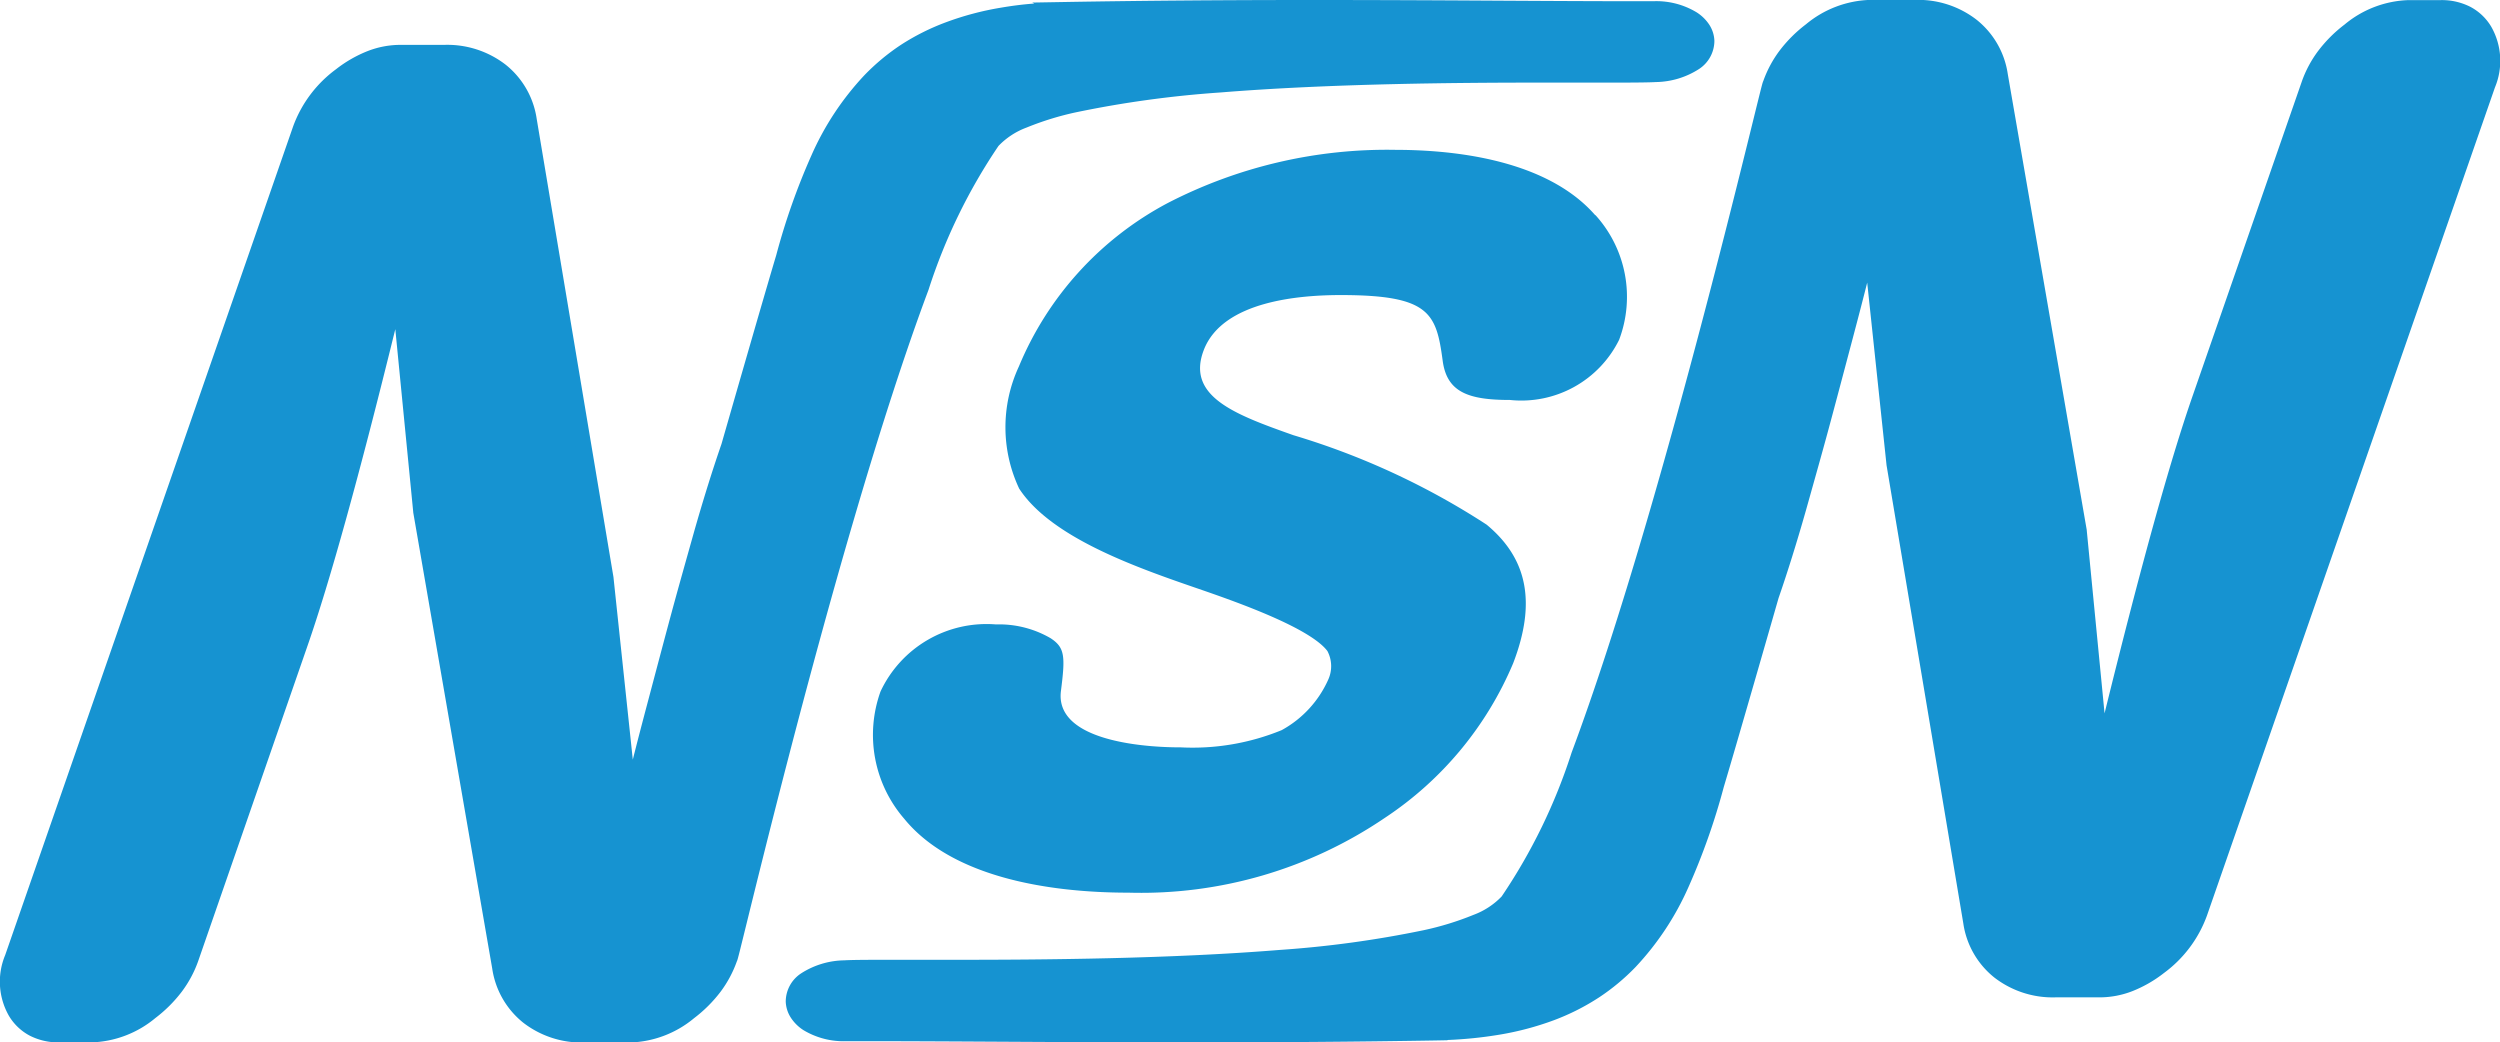
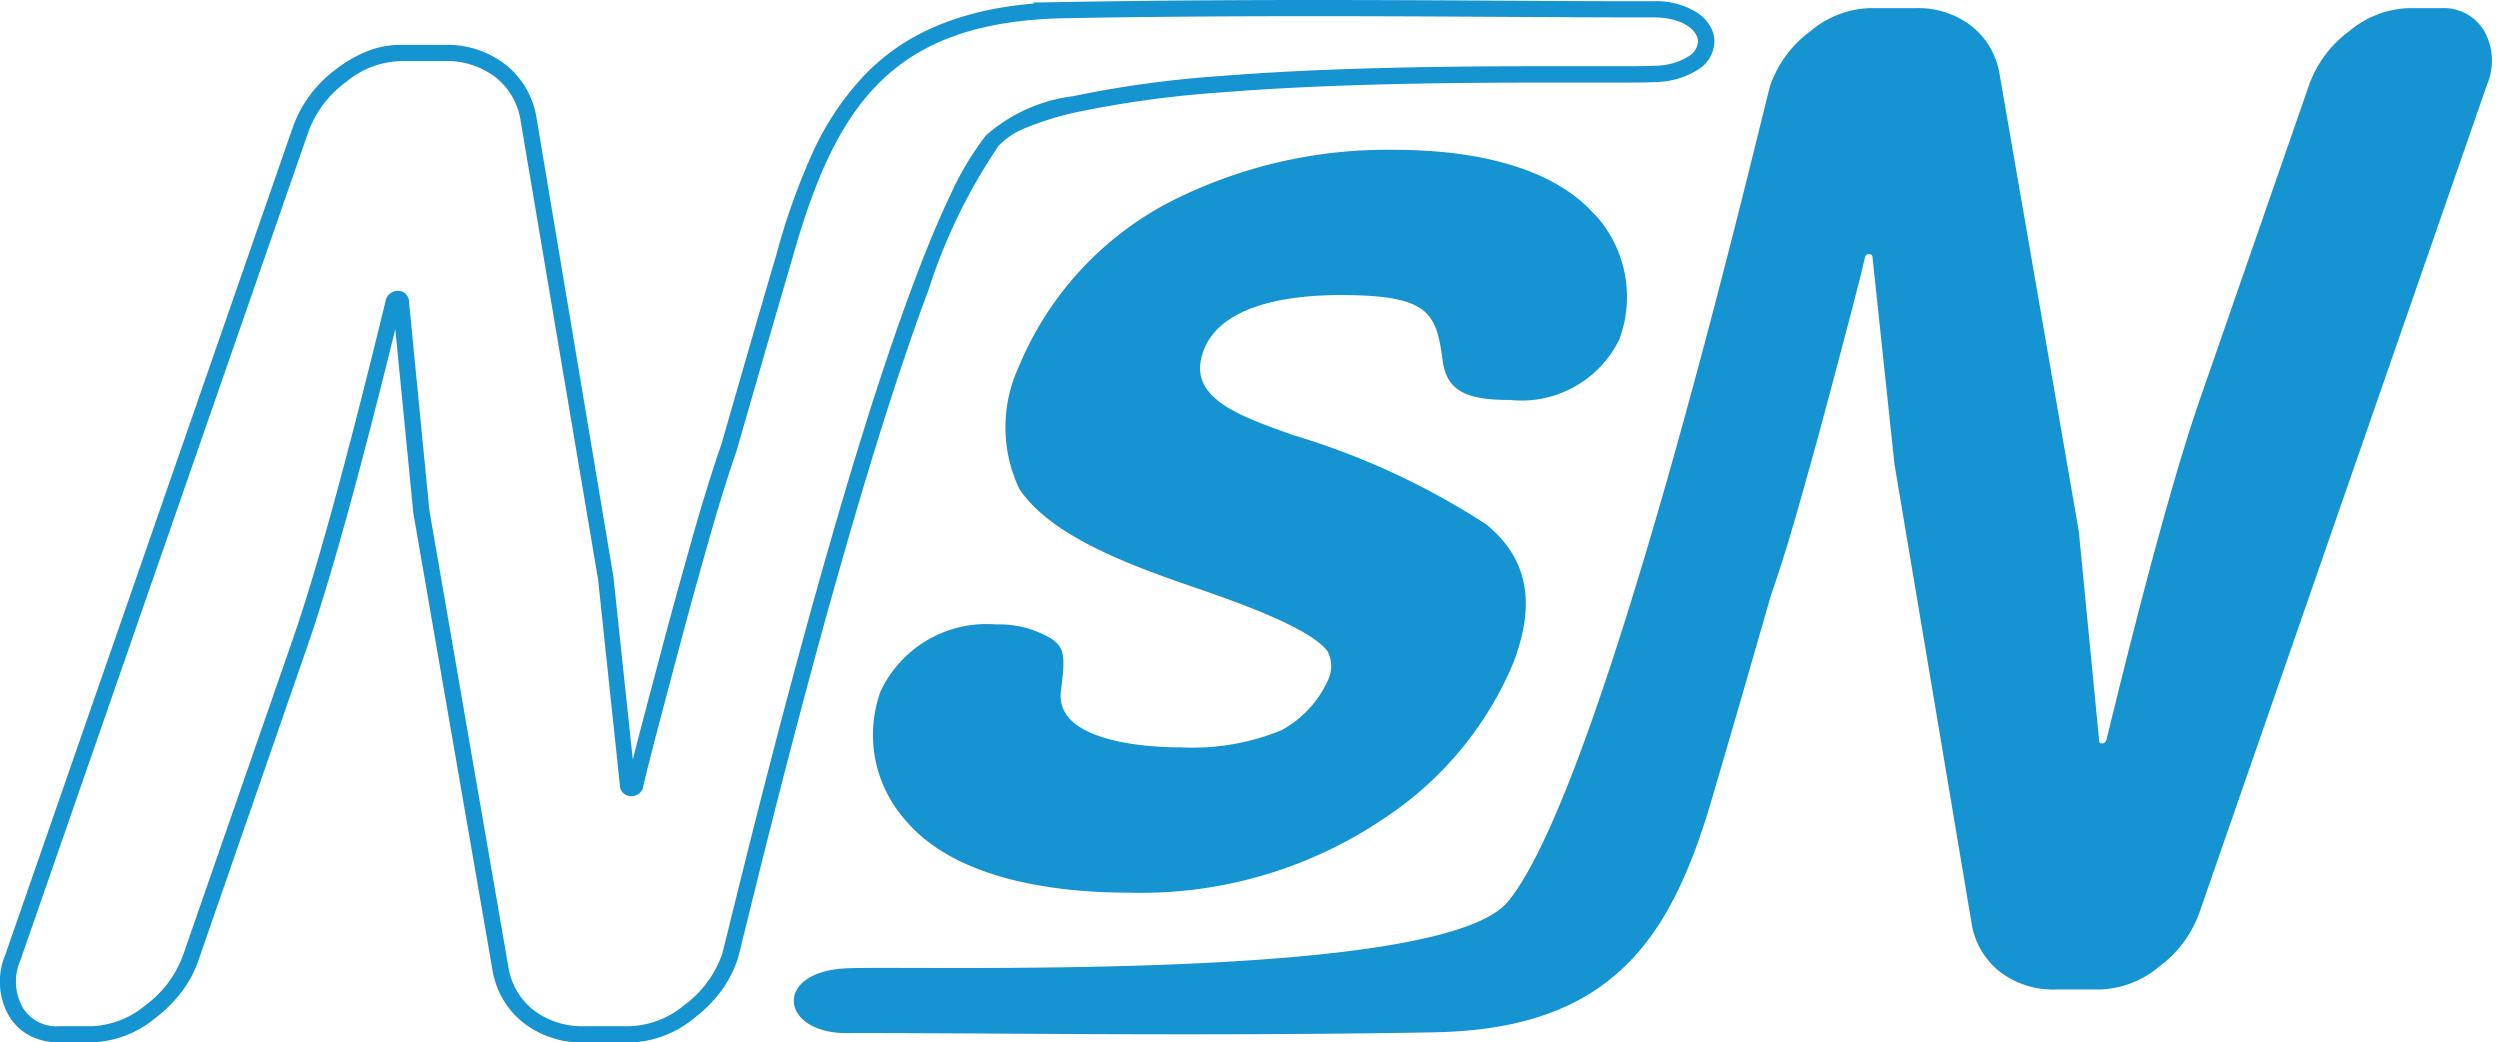
<svg xmlns="http://www.w3.org/2000/svg" width="74" height="30.855" viewBox="0 0 74 30.855">
  <g transform="translate(0.001 0.008)">
-     <path d="M33.3,2.052c-5.5.1-7.129,3.051-8.331,7.329-.408,1.362-1.621,5.59-1.621,5.59q-.4,1.15-.813,2.605t-.667,2.395q-.253.938-.719,2.7t-.593,2.337a.112.112,0,0,1-.118.077c-.061,0-.094-.025-.1-.077l-.649-6.131L17.409,5.311a2.274,2.274,0,0,0-.829-1.456,2.58,2.58,0,0,0-1.66-.537H13.6a2.868,2.868,0,0,0-1.751.671,3.4,3.4,0,0,0-1.193,1.591L2.138,30.106A1.807,1.807,0,0,0,2.225,31.7a1.4,1.4,0,0,0,1.285.671h.951A2.866,2.866,0,0,0,6.212,31.7,3.4,3.4,0,0,0,7.4,30.106l3.234-9.312q1.051-3.027,2.769-10.077c.026-.077.071-.115.132-.115s.091.038.089.115l.6,6.17,2.336,13.489a2.274,2.274,0,0,0,.829,1.456,2.58,2.58,0,0,0,1.66.536h1.353a2.866,2.866,0,0,0,1.751-.671A3.4,3.4,0,0,0,23.35,30.1c0,.226,4.792-20.59,7.777-24.188,2.007-2.419,17.887-1.87,19.63-1.974,2.129-.127,1.9-1.92-.06-1.915-4.062.01-10.361-.1-17.4.023Z" transform="translate(-1.76 -1.761)" fill="#1693d1" />
    <path d="M38.877-.008c2.048,0,3.979.011,5.683.021,1.391.008,2.705.015,3.84.015h.546A2.3,2.3,0,0,1,50.224.36,1.246,1.246,0,0,1,50.6.733a.936.936,0,0,1,.145.466,1,1,0,0,1-.455.836,2.425,2.425,0,0,1-1.274.386c-.189.011-.533.016-1.187.016h-.881l-1.3,0c-2.54,0-6.29.03-9.523.292a31.449,31.449,0,0,0-4.257.583,8.74,8.74,0,0,0-1.483.456,2.226,2.226,0,0,0-.831.544,16.689,16.689,0,0,0-2.071,4.26c-.668,1.784-1.413,4.075-2.213,6.807-1.426,4.868-2.657,9.859-3.182,11.99-.081.33-.146.59-.19.767-.023.093-.041.16-.053.205-.007.026-.012.045-.017.059s-.006.02-.009.028l-.01.022a3.394,3.394,0,0,1-.483.9,4.065,4.065,0,0,1-.781.779,3.107,3.107,0,0,1-1.9.721H17.294a2.823,2.823,0,0,1-1.809-.588,2.518,2.518,0,0,1-.916-1.6l-2.338-13.5v-.009L11.7,9.735c-1.061,4.312-1.934,7.464-2.6,9.377L5.871,28.424a3.391,3.391,0,0,1-.492.923,4.065,4.065,0,0,1-.781.779,3.108,3.108,0,0,1-1.9.721H1.75a1.861,1.861,0,0,1-.871-.2,1.576,1.576,0,0,1-.618-.59h0a2.042,2.042,0,0,1-.109-1.793L8.673,3.741a3.652,3.652,0,0,1,1.273-1.7,3.758,3.758,0,0,1,.935-.537,2.683,2.683,0,0,1,.962-.184H13.16a2.823,2.823,0,0,1,1.809.589,2.514,2.514,0,0,1,.916,1.6l2.274,13.573v.007l.571,5.388c.105-.418.246-.963.423-1.63.361-1.363.569-2.146.719-2.7.172-.639.4-1.445.668-2.4.277-.974.552-1.853.815-2.612.054-.188,1.222-4.258,1.619-5.584a19.756,19.756,0,0,1,1.048-2.97,8.407,8.407,0,0,1,1.563-2.362,6.405,6.405,0,0,1,1.082-.9A6.812,6.812,0,0,1,28,.651a8.743,8.743,0,0,1,1.61-.429c.319-.055.655-.1,1.005-.125L30.554.068,31.53.051C33.8.012,36.2-.008,38.877-.008ZM48.4.507c-1.136,0-2.45-.008-3.842-.015-1.7-.01-3.634-.021-5.68-.021-2.323,0-4.439.014-6.438.044l-.9.016c-5.148.09-6.82,2.583-8.1,7.154v0c-.4,1.346-1.608,5.545-1.62,5.587l0,.006,0,.006c-.261.752-.534,1.624-.809,2.592-.271.95-.495,1.755-.667,2.391-.15.555-.358,1.337-.719,2.7-.3,1.136-.505,1.941-.591,2.328l0,.014,0,.013a.371.371,0,0,1-.559.17.322.322,0,0,1-.124-.216v-.008l-.649-6.124L15.413,3.59a2.023,2.023,0,0,0-.742-1.308A2.358,2.358,0,0,0,13.16,1.8H11.843a2.65,2.65,0,0,0-1.605.622A3.183,3.183,0,0,0,9.125,3.9L.6,28.424A1.568,1.568,0,0,0,.67,29.812a1.161,1.161,0,0,0,1.08.556H2.7a2.645,2.645,0,0,0,1.605-.621,3.185,3.185,0,0,0,1.112-1.48l3.234-9.312c.7-2,1.625-5.386,2.763-10.056l0-.011,0-.01A.376.376,0,0,1,11.78,8.6a.323.323,0,0,1,.235.1.347.347,0,0,1,.093.248l.6,6.148L15.04,28.574a2.027,2.027,0,0,0,.742,1.309,2.358,2.358,0,0,0,1.511.484h1.353a2.645,2.645,0,0,0,1.605-.621,3.185,3.185,0,0,0,1.112-1.48l.012-.036c.032-.119.127-.5.244-.978.526-2.134,1.759-7.132,3.187-12.01.8-2.743,1.552-5.045,2.224-6.84.39-1.041.76-1.928,1.1-2.639A8.9,8.9,0,0,1,29.183,4a4.788,4.788,0,0,1,2.576-1.16,31.907,31.907,0,0,1,4.324-.594c3.25-.264,7.014-.294,9.562-.294l1.3,0h.88c.448,0,.936,0,1.158-.015A1.906,1.906,0,0,0,50,1.648a.536.536,0,0,0,.258-.434c-.01-.343-.475-.707-1.317-.707H48.4Z" transform="translate(0 0)" fill="#1693d1" />
    <path d="M215.41,32.315c5.5-.1,7.129-3.051,8.331-7.329.408-1.362,1.621-5.59,1.621-5.59q.4-1.15.813-2.605t.667-2.395q.253-.938.719-2.7t.593-2.337a.112.112,0,0,1,.118-.077c.061,0,.094.025.1.077l.65,6.131L231.3,29.055a2.274,2.274,0,0,0,.829,1.456,2.58,2.58,0,0,0,1.66.537H235.1a2.868,2.868,0,0,0,1.751-.671,3.4,3.4,0,0,0,1.193-1.591l8.52-24.524a1.807,1.807,0,0,0-.087-1.591A1.4,1.4,0,0,0,245.2,2h-.951a2.866,2.866,0,0,0-1.751.671A3.4,3.4,0,0,0,241.3,4.262l-3.234,9.312Q237.015,16.6,235.3,23.651c-.026.077-.071.115-.132.115s-.091-.038-.089-.115l-.6-6.17L232.141,3.993a2.274,2.274,0,0,0-.829-1.456A2.58,2.58,0,0,0,229.651,2H228.3a2.866,2.866,0,0,0-1.751.671,3.4,3.4,0,0,0-1.193,1.591c0-.226-4.792,20.59-7.777,24.188-2.007,2.419-17.887,1.87-19.63,1.974-2.129.127-1.9,1.92.06,1.915,4.062-.01,10.361.1,17.4-.023Z" transform="translate(-172.948 -1.767)" fill="#1693d1" />
-     <path d="M206.308,30.854c-2.048,0-3.979-.011-5.683-.021-1.391-.008-2.705-.015-3.84-.015h-.546a2.3,2.3,0,0,1-1.279-.332,1.246,1.246,0,0,1-.371-.373.936.936,0,0,1-.145-.466,1,1,0,0,1,.455-.836,2.425,2.425,0,0,1,1.274-.386c.189-.011.533-.016,1.187-.016h.881l1.3,0c2.54,0,6.29-.03,9.523-.292a31.449,31.449,0,0,0,4.257-.583,8.74,8.74,0,0,0,1.483-.456,2.226,2.226,0,0,0,.831-.544,16.688,16.688,0,0,0,2.071-4.26c.668-1.784,1.413-4.075,2.213-6.807,1.426-4.868,2.657-9.859,3.182-11.99.081-.33.146-.59.19-.767.023-.093.041-.16.053-.205.007-.026.012-.045.017-.059s.006-.02.009-.028l.01-.022a3.394,3.394,0,0,1,.483-.9,4.065,4.065,0,0,1,.781-.779,3.107,3.107,0,0,1,1.9-.721h1.353A2.823,2.823,0,0,1,229.7.589a2.518,2.518,0,0,1,.916,1.6l2.338,13.5V15.7l.527,5.414c1.061-4.312,1.934-7.464,2.6-9.377l3.234-9.312a3.392,3.392,0,0,1,.492-.923,4.065,4.065,0,0,1,.781-.779,3.108,3.108,0,0,1,1.9-.721h.951a1.861,1.861,0,0,1,.871.2,1.576,1.576,0,0,1,.618.59h0a2.042,2.042,0,0,1,.109,1.793L236.512,27.1a3.652,3.652,0,0,1-1.273,1.7,3.758,3.758,0,0,1-.935.537,2.683,2.683,0,0,1-.962.184h-1.317a2.823,2.823,0,0,1-1.809-.589,2.514,2.514,0,0,1-.916-1.6l-2.274-13.573v-.007l-.571-5.388c-.105.418-.246.963-.423,1.63-.361,1.363-.569,2.146-.719,2.7-.172.638-.4,1.445-.668,2.4-.277.974-.552,1.853-.815,2.612-.054.188-1.222,4.258-1.619,5.584a19.756,19.756,0,0,1-1.048,2.97,8.407,8.407,0,0,1-1.563,2.362,6.405,6.405,0,0,1-1.082.9,6.811,6.811,0,0,1-1.33.673,8.743,8.743,0,0,1-1.61.429,12.293,12.293,0,0,1-1.548.159l0,.007-.379.007C211.388,30.835,208.985,30.854,206.308,30.854Zm-9.522-.515c1.136,0,2.45.008,3.842.015,1.7.01,3.634.021,5.68.021,2.526,0,4.808-.017,6.96-.052v0l.379-.007c5.148-.09,6.82-2.583,8.1-7.154v0c.4-1.346,1.608-5.545,1.62-5.587l0-.006,0-.006c.261-.752.534-1.624.809-2.592.271-.951.5-1.756.667-2.391.15-.555.358-1.337.719-2.7.3-1.136.505-1.941.591-2.328l0-.014,0-.013a.371.371,0,0,1,.559-.17.322.322,0,0,1,.124.216v.008L227.5,13.7l2.271,13.558a2.023,2.023,0,0,0,.742,1.308,2.358,2.358,0,0,0,1.511.485h1.317a2.65,2.65,0,0,0,1.605-.622,3.183,3.183,0,0,0,1.112-1.48l8.52-24.524a1.568,1.568,0,0,0-.066-1.389,1.161,1.161,0,0,0-1.08-.556h-.951a2.645,2.645,0,0,0-1.605.621,3.185,3.185,0,0,0-1.112,1.48l-3.234,9.312c-.7,2-1.625,5.386-2.763,10.056l0,.011,0,.01a.376.376,0,0,1-.358.276.323.323,0,0,1-.235-.1.347.347,0,0,1-.093-.248l-.6-6.148L230.144,2.272A2.027,2.027,0,0,0,229.4.963,2.358,2.358,0,0,0,227.891.48h-1.353a2.645,2.645,0,0,0-1.605.621,3.185,3.185,0,0,0-1.112,1.48l-.012.036c-.032.119-.127.5-.244.978-.526,2.134-1.759,7.132-3.187,12.01-.8,2.743-1.552,5.045-2.224,6.84-.39,1.041-.76,1.928-1.1,2.639A8.894,8.894,0,0,1,216,26.843,4.788,4.788,0,0,1,213.425,28a31.907,31.907,0,0,1-4.324.594c-3.25.264-7.014.294-9.562.294l-1.3,0h-.88c-.448,0-.936,0-1.158.015a1.906,1.906,0,0,0-1.021.3.536.536,0,0,0-.258.434c.01.343.475.707,1.317.707h.546Z" transform="translate(-171.187 -0.007)" fill="#1693d1" />
    <path d="M237.382,38.985a3.6,3.6,0,0,1,.7,3.69,3.228,3.228,0,0,1-3.232,1.781c-1.234,0-1.871-.23-1.992-1.171-.188-1.4-.385-1.934-3.013-1.934-1.153,0-3.492.153-4.058,1.629-.527,1.374.931,1.909,2.654,2.519a22.074,22.074,0,0,1,5.718,2.647c1.2.993,1.482,2.291.788,4.1a10.248,10.248,0,0,1-3.8,4.58,12.844,12.844,0,0,1-7.582,2.214c-2.521,0-5.277-.51-6.645-2.189a3.793,3.793,0,0,1-.7-3.767,3.465,3.465,0,0,1,3.417-1.984,3.03,3.03,0,0,1,1.615.407c.429.28.439.535.306,1.578-.161,1.4,2.236,1.654,3.55,1.654a6.956,6.956,0,0,0,2.986-.51,3.182,3.182,0,0,0,1.38-1.5.959.959,0,0,0-.026-.84c-.514-.687-2.689-1.451-3.635-1.781-1.848-.636-4.511-1.526-5.49-3.029a4.264,4.264,0,0,1-.008-3.614,9.665,9.665,0,0,1,4.4-4.835,14.135,14.135,0,0,1,6.721-1.578c2.307,0,4.67.483,5.938,1.934Z" transform="translate(-190.157 -32.625)" fill="#1693d1" />
  </g>
</svg>